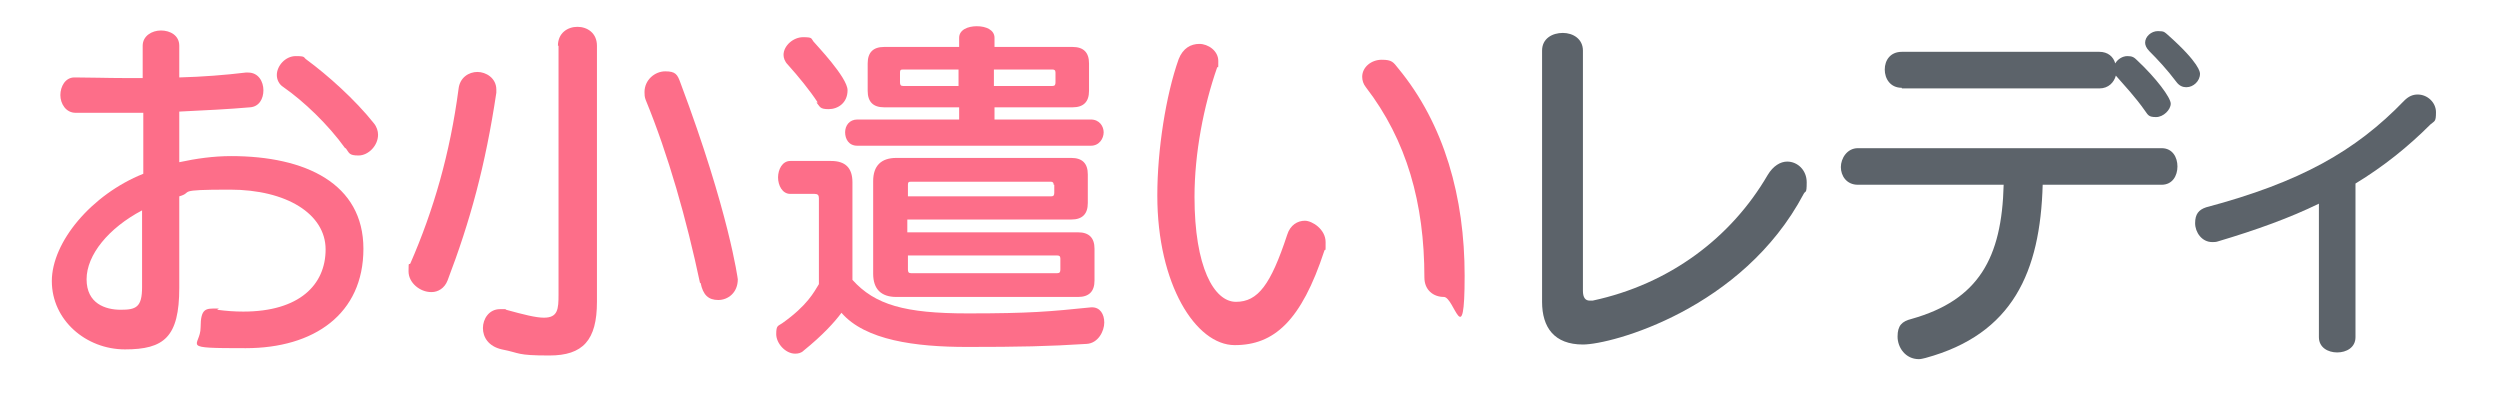
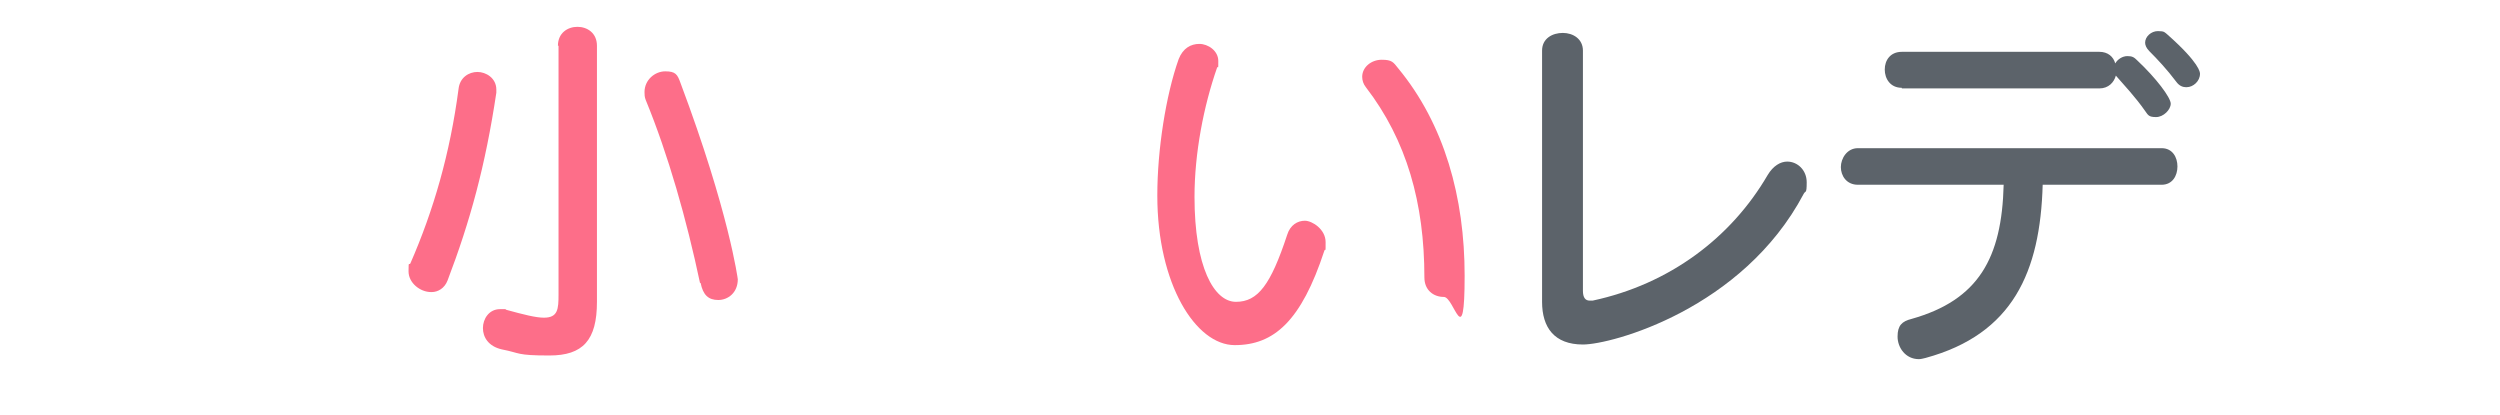
<svg xmlns="http://www.w3.org/2000/svg" id="Outlined" version="1.1" viewBox="0 0 410 68">
  <defs>
    <style>
      .st0 {
        fill: #fd6e89;
      }

      .st1 {
        fill: #5c636a;
      }
    </style>
  </defs>
-   <path class="st0" d="M35.6,50.8c1.5.2,2.9.3,4.3.3,9.2,0,13.5-4.4,13.5-10.2s-6.4-9.8-15.7-9.8-5.8.4-8.3,1.1v15c0,8.1-2.5,10.1-8.9,10.1s-12-4.8-12-11.2,6.5-14.2,15-17.6v-10c-2,0-3.9,0-5.8,0s-3.6,0-5.3,0c-1.6,0-2.5-1.5-2.5-2.9s.8-2.9,2.3-2.9h.1c2.5,0,5.3.1,8,.1h3.1v-5.3c0-1.6,1.5-2.5,3-2.5s3,.8,3,2.5v5.2c3.8-.1,7.6-.4,10.9-.8h.4c1.7,0,2.5,1.5,2.5,2.9s-.7,2.7-2.2,2.8c-3.4.3-7.4.5-11.6.7v8.3c2.8-.6,5.6-1,8.5-1,12.2,0,21.7,4.5,21.7,15.2s-8.1,16.3-19.3,16.3-7.4-.2-7.4-3.4.9-3.1,2.6-3.1h.4ZM23.3,34.5c-5.5,2.9-9.1,7.3-9.1,11.3s3.1,5,5.6,5,3.5-.4,3.5-3.7v-12.6ZM56.6,24.3c-2.8-3.9-6.8-7.7-10.1-10-.8-.5-1.1-1.3-1.1-2,0-1.5,1.4-3.1,3.1-3.1s1.2.2,1.8.6c3.4,2.5,7.9,6.5,11,10.4.5.6.7,1.3.7,1.9,0,1.8-1.6,3.4-3.2,3.4s-1.5-.4-2.1-1.2Z" />
  <path class="st0" d="M70.7,47.9c-1.8,0-3.7-1.5-3.7-3.4s.1-.9.3-1.3c3.8-8.7,6.5-18,7.9-28.6.2-1.9,1.7-2.8,3.1-2.8s3.1,1,3.1,2.9,0,.3,0,.5c-1.8,12-4.3,21.1-8,30.8-.5,1.3-1.6,1.9-2.6,1.9ZM91.5,7.5c0-2.1,1.6-3.1,3.2-3.1s3.2,1,3.2,3.1v42c0,6.3-2.3,8.8-7.8,8.8s-4.7-.4-7.8-1c-2.2-.5-3.1-2-3.1-3.5s1-3.1,2.8-3.1.6,0,1,.1c2.9.8,4.9,1.3,6.2,1.3,2.3,0,2.4-1.4,2.4-3.8V7.5ZM114.8,46.4c-2.2-10.4-5.2-21-8.9-30-.2-.5-.2-.9-.2-1.3,0-2,1.7-3.4,3.4-3.4s2,.5,2.5,1.9c8,21.3,9.4,32.2,9.4,32.2,0,2.2-1.6,3.4-3.2,3.4s-2.5-.8-2.9-2.8Z" />
-   <path class="st0" d="M179.1,50.4c1.3,0,2,1.1,2,2.5s-1,3.4-2.9,3.5c-6.2.4-11.1.5-19.6.5s-16.7-1.1-20.6-5.6c-1.1,1.5-3.1,3.7-6.2,6.2-.4.4-.9.5-1.4.5-1.6,0-3.1-1.7-3.1-3.2s.3-1.3,1-1.8c4.1-2.9,5.2-5.1,6-6.4v-14.1c0-.5-.2-.7-.7-.7h-4c-1.3,0-2-1.4-2-2.7s.7-2.7,2-2.7h6.7c2.3,0,3.5,1.1,3.5,3.5v16c3.7,4.1,8.6,5.5,18.9,5.5s13.4-.3,20.3-1h.2ZM134.1,16.8c-1.3-2-3.2-4.3-4.9-6.2-.5-.5-.7-1.1-.7-1.6,0-1.5,1.6-2.9,3.2-2.9s1.3.2,1.7.7c.4.5,5.6,5.9,5.6,8s-1.6,3.1-3.1,3.1-1.4-.4-2-1.1ZM140.6,23.9c-1.4,0-2-1.1-2-2.2s.7-2.1,2-2.1h16.7v-2h-12.3c-1.8,0-2.7-.9-2.7-2.7v-4.5c0-1.8.9-2.7,2.7-2.7h12.3v-1.5c0-1.3,1.4-1.9,2.9-1.9s2.9.6,2.9,1.9v1.5h12.8c1.8,0,2.7.9,2.7,2.7v4.5c0,1.8-.9,2.7-2.7,2.7h-12.8v2h15.8c1.4,0,2.1,1.1,2.1,2.1s-.7,2.2-2.1,2.2h-38.2ZM147,48.7c-2.5,0-3.8-1.3-3.8-3.8v-15.2c0-2.5,1.3-3.8,3.8-3.8h28.7c1.8,0,2.7.9,2.7,2.7v4.7c0,1.8-.9,2.7-2.7,2.7h-26.9v2.1h28c1.8,0,2.7.9,2.7,2.7v5.2c0,1.8-.9,2.7-2.7,2.7h-29.8ZM157.2,11.4h-9.1c-.4,0-.5.1-.5.5v1.6c0,.4.1.6.5.6h9.1v-2.7ZM172.8,30.3c0-.4-.2-.5-.5-.5h-22.9c-.4,0-.5.1-.5.5v1.9h23.5c.4,0,.5-.2.5-.6v-1.3ZM173.9,42.4c0-.4-.2-.5-.5-.5h-24.5v2.3c0,.4.1.6.5.6h24c.4,0,.5-.2.5-.6v-1.8ZM173.1,11.9c0-.4-.2-.5-.5-.5h-9.6v2.7h9.6c.4,0,.5-.2.5-.6v-1.6Z" />
  <path class="st0" d="M189.8,32c0-7.4,1.4-16.4,3.5-22.3.7-1.8,2-2.5,3.4-2.5s3.1,1.1,3.1,2.8,0,.7-.2,1.1c-2.2,6.3-3.7,14-3.7,21.2,0,11.5,3.2,17.2,6.8,17.2s5.7-2.8,8.4-11c.5-1.6,1.7-2.3,2.9-2.3s3.4,1.4,3.4,3.5,0,.9-.2,1.4c-3.8,11.6-8.3,15.5-14.7,15.5s-12.7-10-12.7-24.5ZM233.6,45.5c0-12.2-2.9-22.5-9.6-31.2-.4-.5-.6-1.1-.6-1.7,0-1.6,1.5-2.8,3.2-2.8s1.9.4,2.7,1.4c7.6,9.2,10.9,21.2,10.9,34s-1.7,3.5-3.4,3.5-3.2-1.1-3.2-3.2Z" />
  <path class="st1" d="M252.9,8.3c0-2,1.7-2.9,3.4-2.9s3.3,1,3.3,2.9v39.4c0,1.1.4,1.6,1.1,1.6s.3,0,.5,0c12.6-2.7,22.7-10.3,28.7-20.6.9-1.5,2.1-2.2,3.2-2.2,1.7,0,3.2,1.4,3.2,3.4s-.2,1.3-.5,1.9c-10,18.9-31.5,24.7-36.2,24.7s-6.7-2.8-6.7-7V8.3Z" />
  <path class="st1" d="M335,30.3c-.4,14.3-4.9,24.5-19.2,28.4-.4.1-.8.2-1.1.2-2.2,0-3.5-1.9-3.5-3.7s.7-2.5,2.3-2.9c11-3.1,14.8-10,15.1-22h-23.9c-1.9,0-2.8-1.5-2.8-2.9s1-3.1,2.8-3.1h49.8c1.8,0,2.6,1.5,2.6,3s-.8,3-2.6,3h-19.4ZM311.9,14.4c-1.9,0-2.8-1.5-2.8-3s.9-2.9,2.8-2.9h32.4c1.4,0,2.3.8,2.6,1.9.4-.7,1.2-1.2,2-1.2s1.1.2,1.6.7c3.1,2.9,5.5,6.1,5.5,7.1s-1.2,2.2-2.4,2.2-1.3-.3-1.8-1c-1.6-2.3-3.5-4.3-4.8-5.8-.3,1.1-1.2,2.1-2.7,2.1h-32.4ZM358.5,14.3c-.5,0-1.1-.2-1.6-.9-1.5-2-3.1-3.7-4.4-5-.5-.5-.7-1-.7-1.4,0-1,1-1.9,2.1-1.9s1.1.2,1.6.6c5.3,4.7,5.3,6.2,5.3,6.4,0,1.2-1.1,2.2-2.2,2.2Z" />
-   <path class="st1" d="M380.3,33.4c-4.7,2.3-10.2,4.3-16.6,6.2-.3.1-.6.1-.9.1-1.7,0-2.8-1.6-2.8-3.1s.6-2.2,1.8-2.6c15.4-4.1,24.5-9.2,32.5-17.5.7-.7,1.4-1,2.2-1,1.6,0,3,1.3,3,2.9s-.2,1.4-.9,2c-3.7,3.7-7.7,6.9-12.3,9.7v25.2c0,1.7-1.5,2.5-3,2.5s-3-.8-3-2.5v-21.9Z" />
</svg>